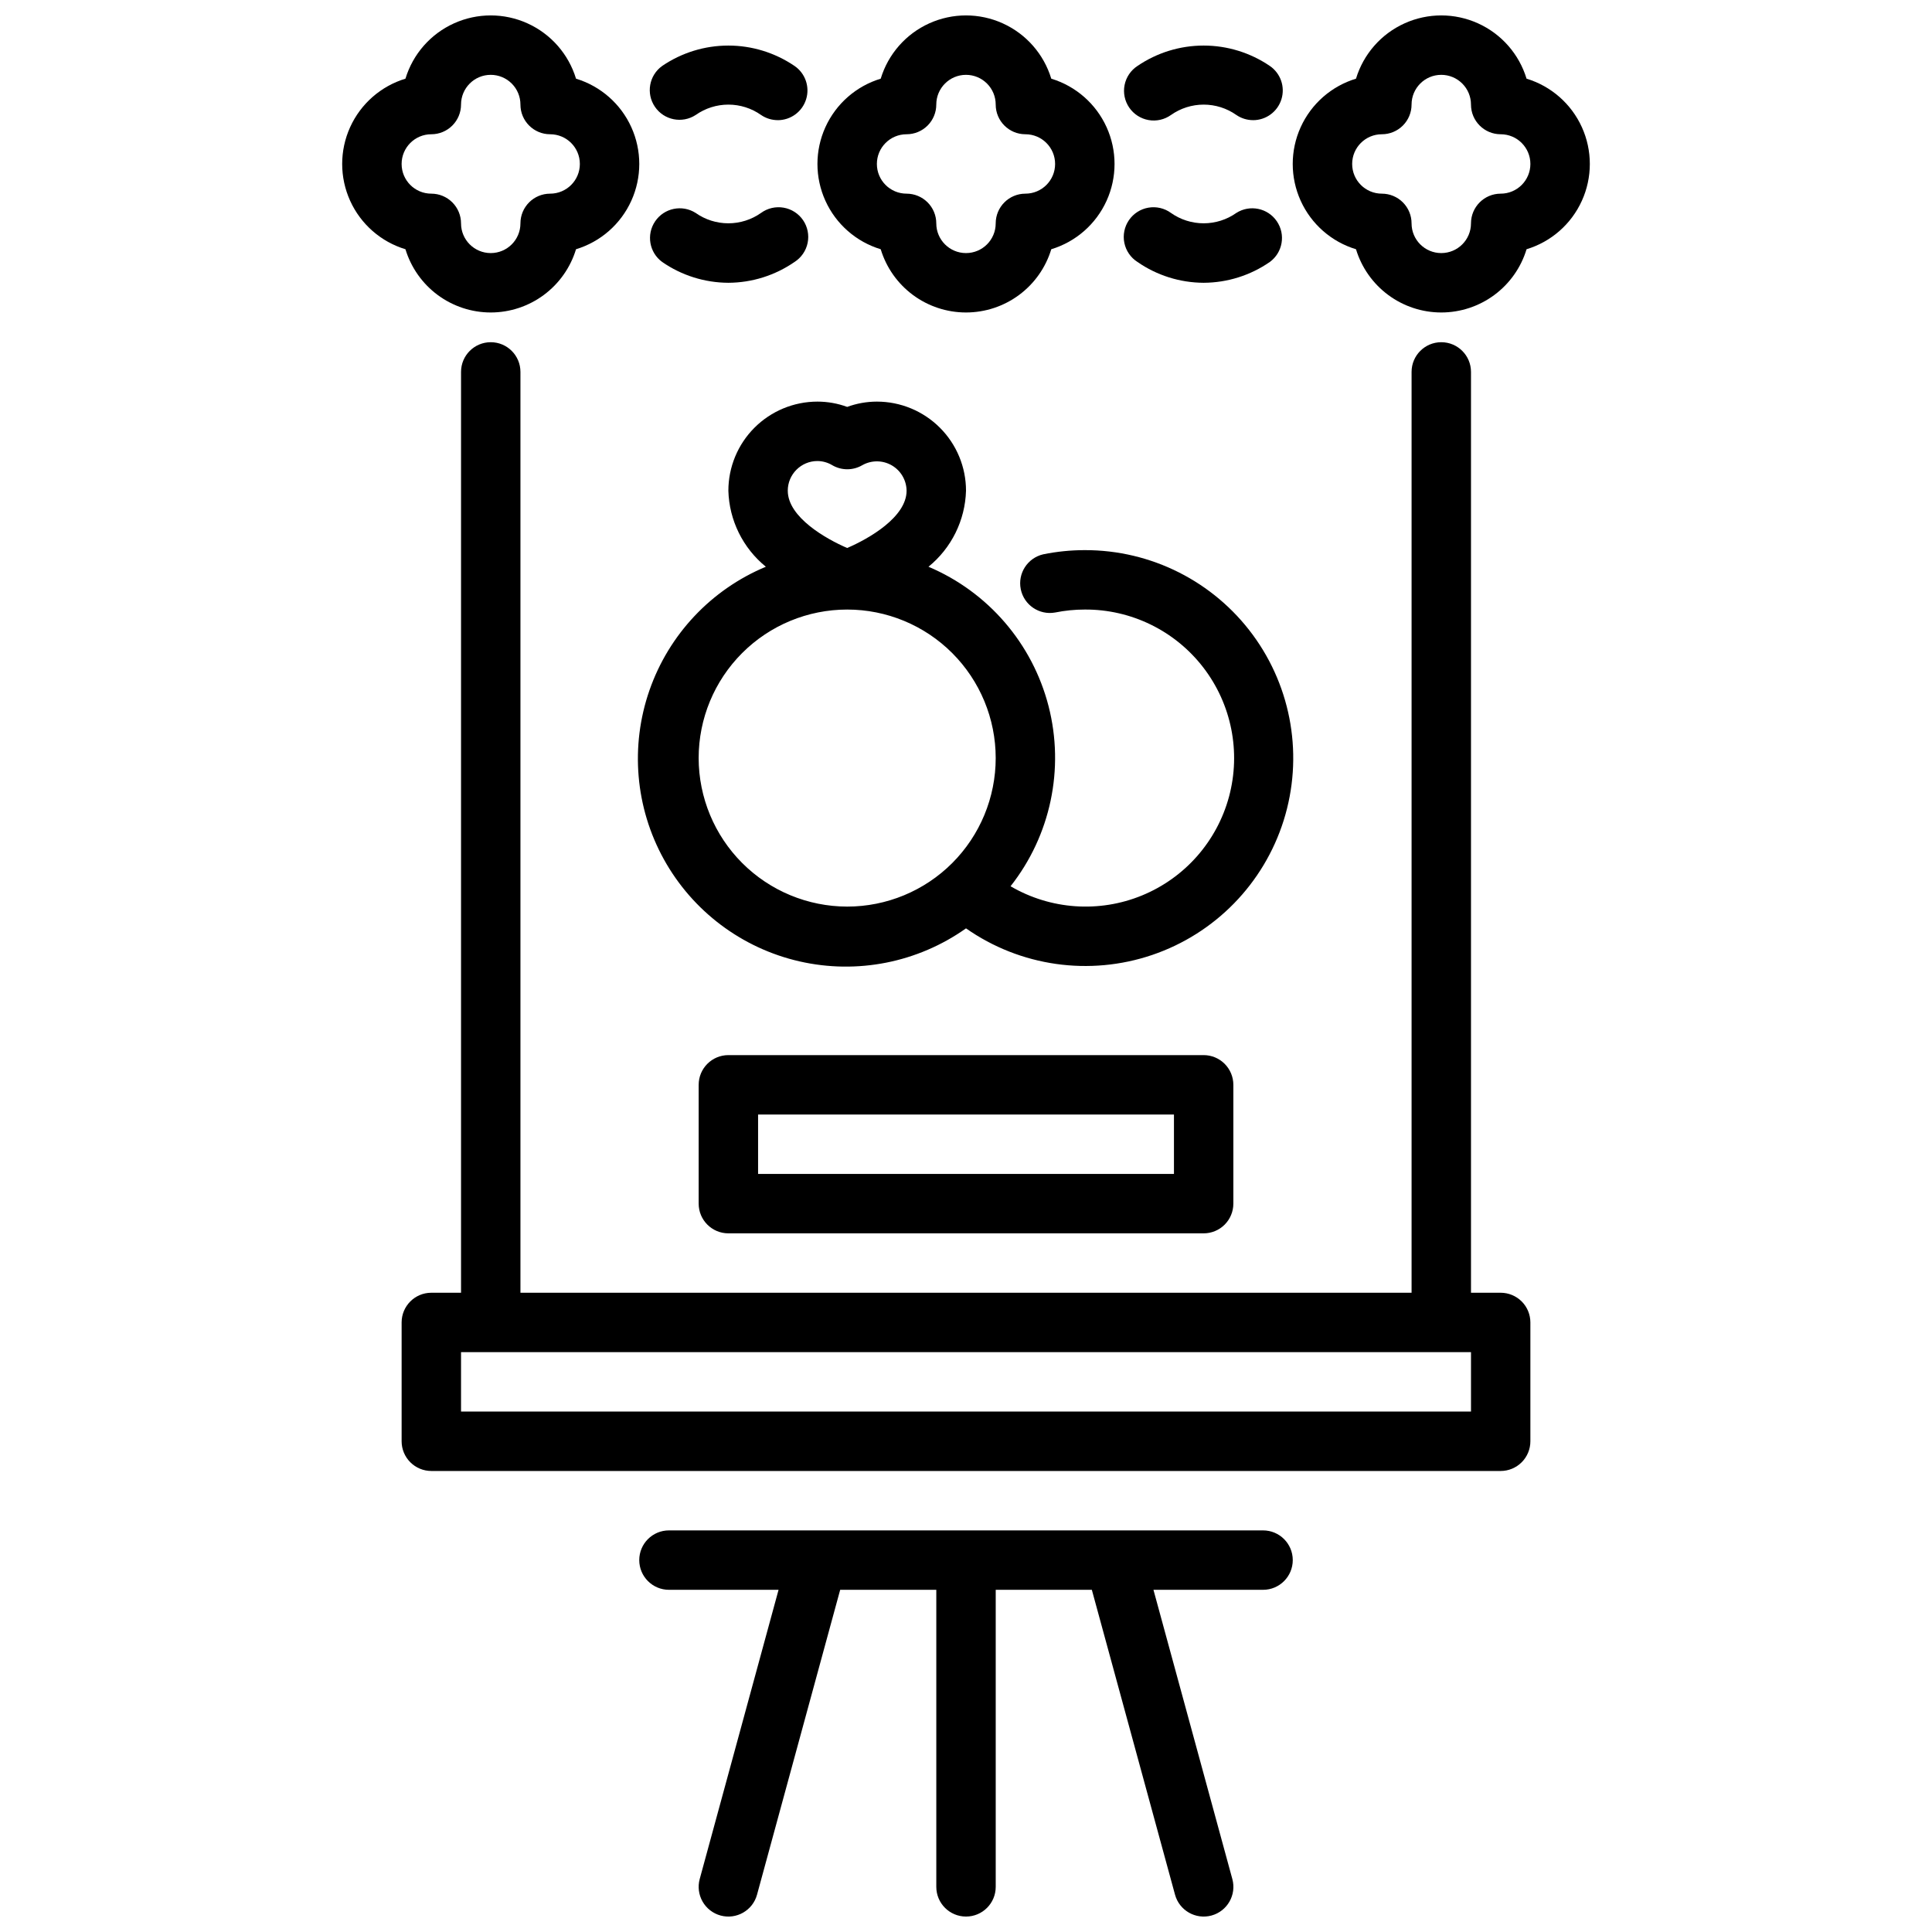
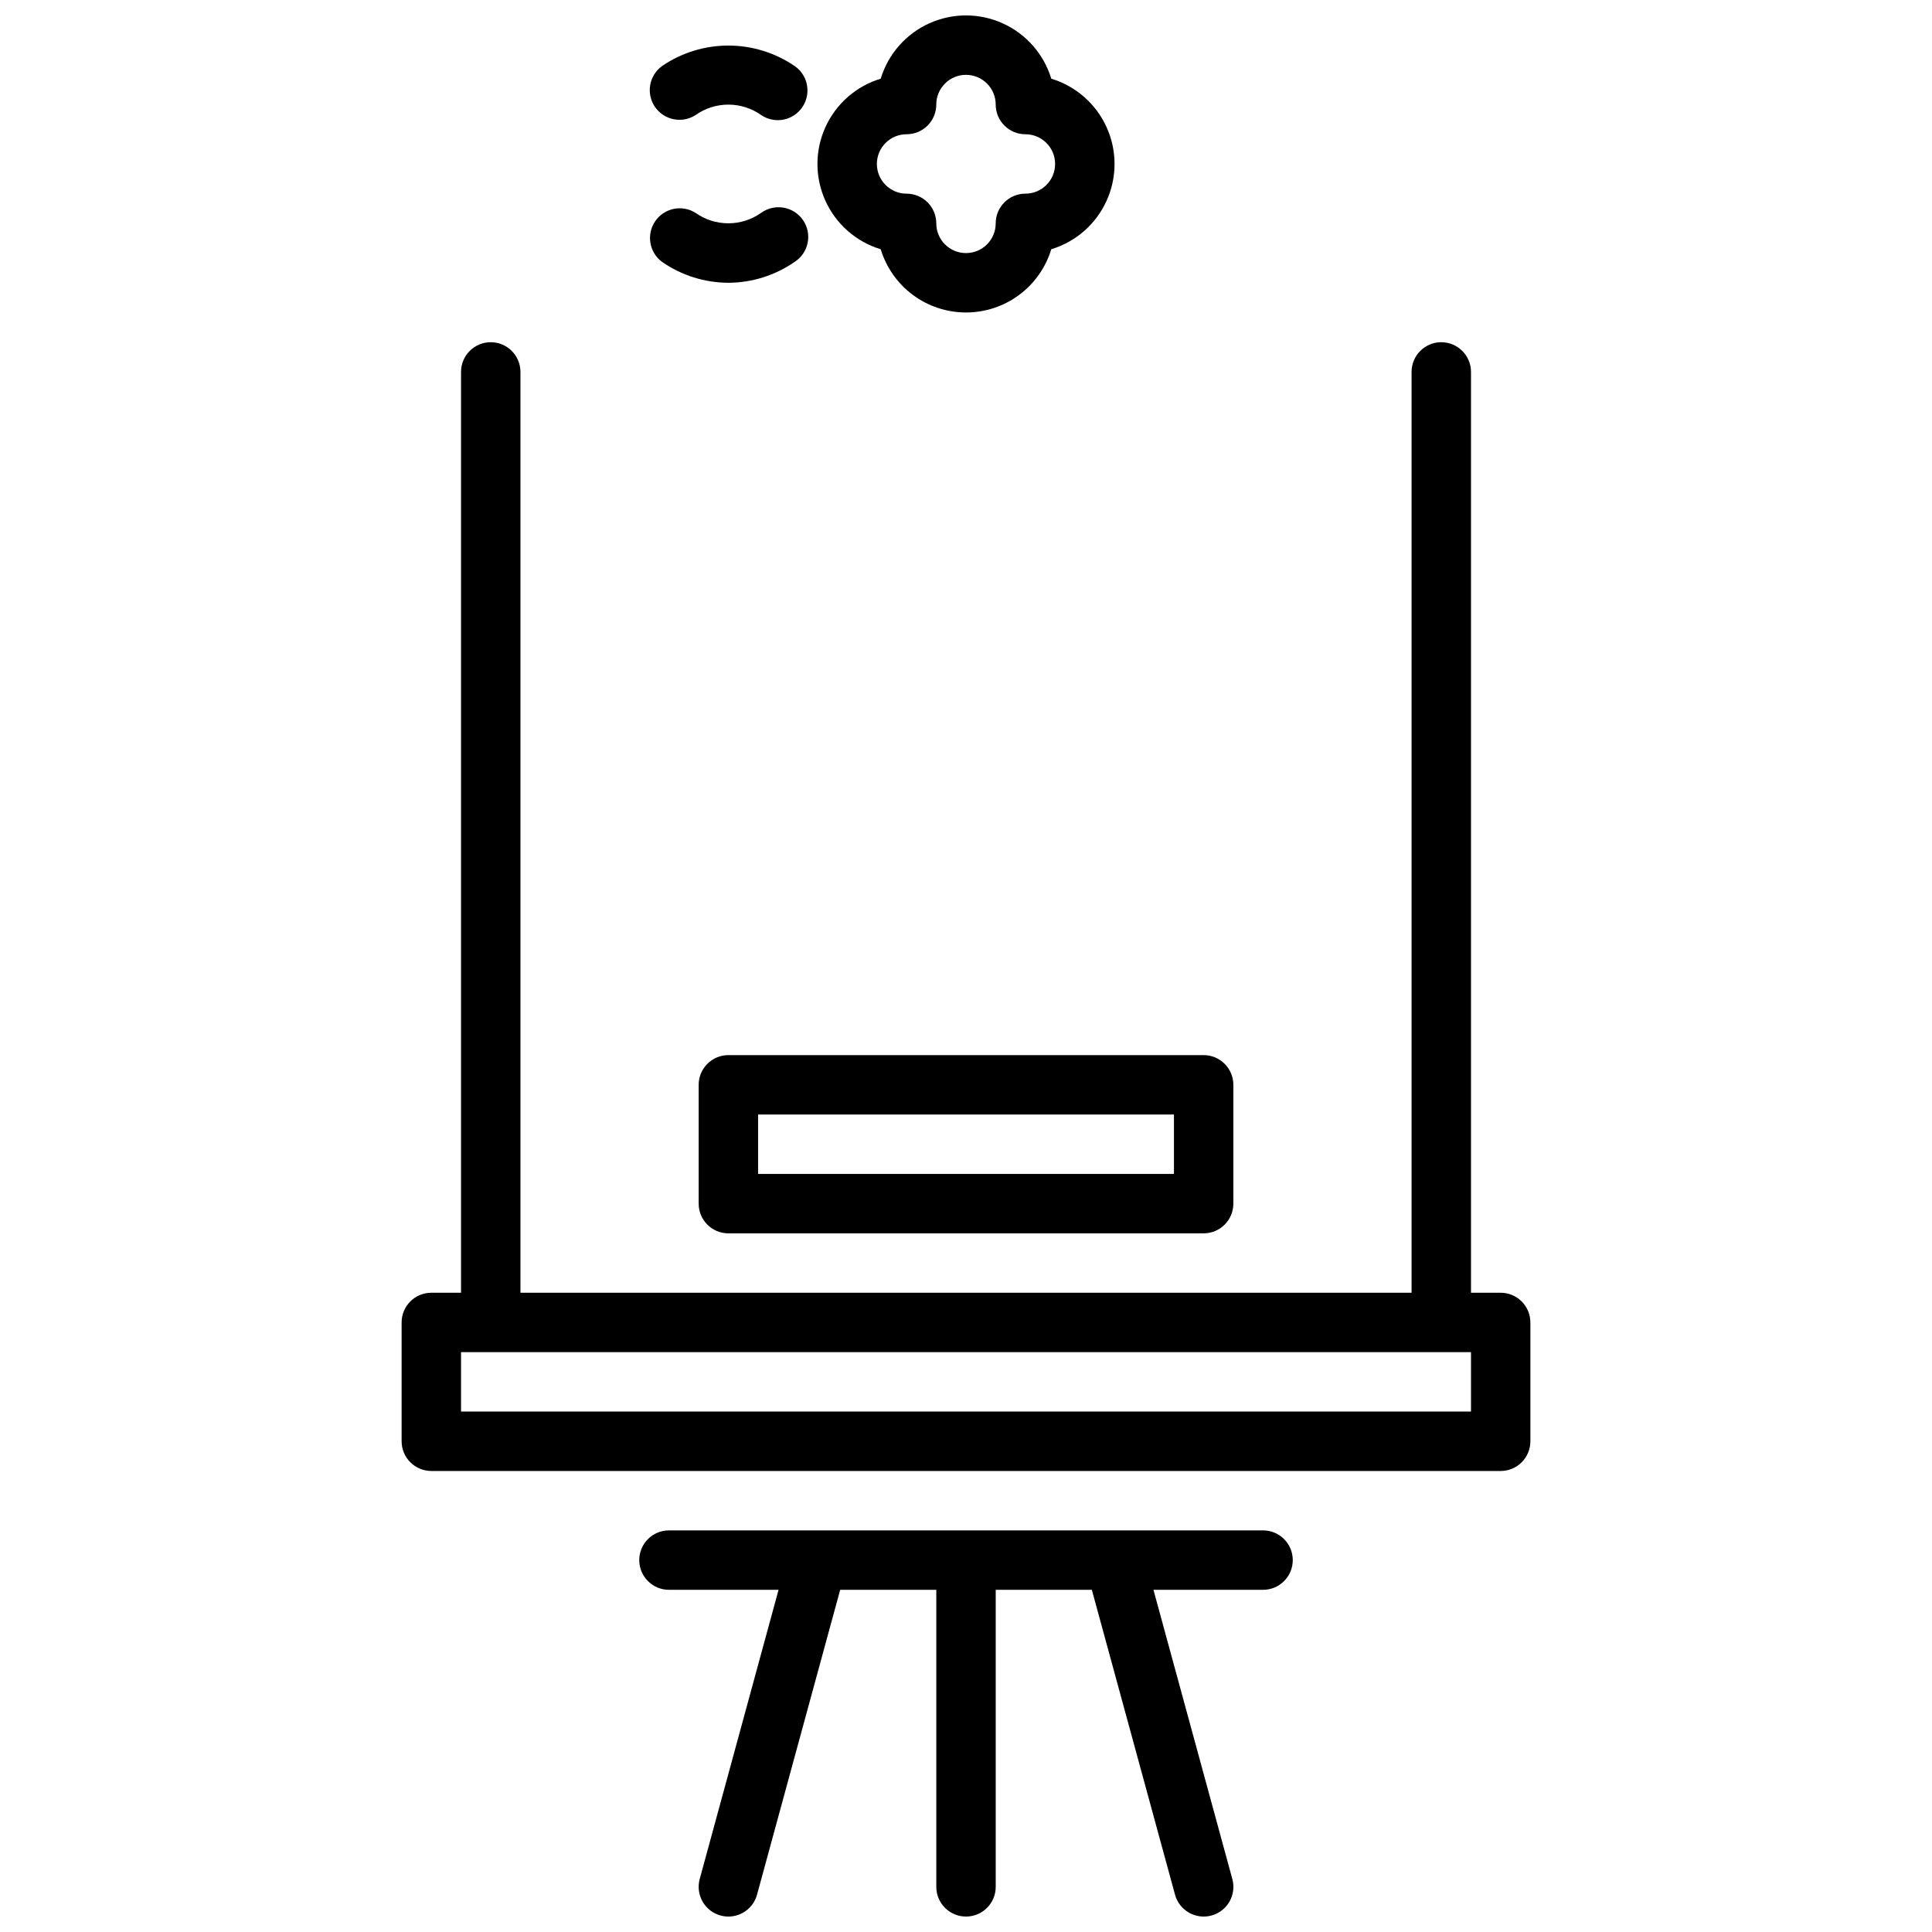
<svg xmlns="http://www.w3.org/2000/svg" width="800px" height="800px" version="1.1" viewBox="144 144 512 512">
  <defs>
    <clipPath id="d">
      <path d="m360 148.09h80v78.906h-80z" />
    </clipPath>
    <clipPath id="c">
      <path d="m486 148.09h80v78.906h-80z" />
    </clipPath>
    <clipPath id="b">
      <path d="m234 148.09h80v78.906h-80z" />
    </clipPath>
    <clipPath id="a">
      <path d="m313 549h174v102.9h-174z" />
    </clipPath>
  </defs>
  <path d="m541.7 486.59h-7.871v-244.03c0-4.348-3.527-7.871-7.875-7.871-4.348 0-7.871 3.523-7.871 7.871v244.03h-236.16v-244.03c0-4.348-3.523-7.871-7.871-7.871s-7.871 3.523-7.871 7.871v244.03h-7.875c-4.348 0-7.871 3.523-7.871 7.871v31.488c0 2.09 0.828 4.09 2.305 5.566s3.481 2.309 5.566 2.309h283.39c2.086 0 4.09-0.832 5.566-2.309 1.477-1.477 2.305-3.477 2.305-5.566v-31.488c0-2.086-0.828-4.09-2.305-5.566-1.477-1.473-3.481-2.305-5.566-2.305zm-7.871 31.488h-267.65v-15.742h267.65z" />
  <g clip-path="url(#d)">
    <path d="m400 226.81c-5.066 0-10-1.629-14.07-4.644-4.07-3.019-7.062-7.266-8.531-12.113-6.512-1.973-11.852-6.656-14.66-12.852-2.809-6.195-2.809-13.301 0-19.496 2.809-6.195 8.148-10.879 14.66-12.855 1.973-6.508 6.656-11.852 12.852-14.656 6.195-2.809 13.301-2.809 19.496 0 6.195 2.805 10.879 8.148 12.852 14.656 6.512 1.977 11.852 6.66 14.66 12.855 2.809 6.195 2.809 13.301 0 19.496-2.809 6.195-8.148 10.879-14.66 12.852-1.469 4.848-4.461 9.094-8.531 12.113-4.07 3.016-9 4.644-14.066 4.644zm0-62.977c-4.348 0-7.875 3.527-7.875 7.875 0 2.086-0.828 4.09-2.305 5.566-1.477 1.477-3.477 2.305-5.566 2.305-4.348 0-7.871 3.523-7.871 7.871s3.523 7.871 7.871 7.871c2.09 0 4.09 0.832 5.566 2.309 1.477 1.477 2.305 3.477 2.305 5.566 0 4.348 3.527 7.871 7.875 7.871s7.871-3.523 7.871-7.871c0-4.348 3.523-7.875 7.871-7.875 4.348 0 7.871-3.523 7.871-7.871s-3.523-7.871-7.871-7.871c-4.348 0-7.871-3.523-7.871-7.871 0-2.09-0.828-4.09-2.305-5.566-1.477-1.477-3.481-2.309-5.566-2.309z" />
  </g>
  <g clip-path="url(#c)">
-     <path d="m525.95 226.81c-5.066 0-9.996-1.629-14.066-4.644-4.07-3.019-7.062-7.266-8.531-12.113-6.512-1.973-11.852-6.656-14.66-12.852s-2.809-13.301 0-19.496c2.809-6.195 8.148-10.879 14.66-12.855 1.973-6.508 6.656-11.852 12.852-14.656 6.195-2.809 13.301-2.809 19.496 0 6.195 2.805 10.879 8.148 12.852 14.656 6.512 1.977 11.852 6.66 14.66 12.855 2.809 6.195 2.809 13.301 0 19.496-2.809 6.195-8.148 10.879-14.66 12.852-1.469 4.848-4.461 9.094-8.531 12.113-4.07 3.016-9.004 4.644-14.07 4.644zm0-62.977c-4.348 0-7.871 3.527-7.871 7.875 0 2.086-0.828 4.09-2.305 5.566-1.477 1.477-3.481 2.305-5.566 2.305-4.348 0-7.871 3.523-7.871 7.871s3.523 7.871 7.871 7.871c2.086 0 4.09 0.832 5.566 2.309 1.477 1.477 2.305 3.477 2.305 5.566 0 4.348 3.523 7.871 7.871 7.871 4.348 0 7.875-3.523 7.875-7.871 0-4.348 3.523-7.875 7.871-7.875 4.348 0 7.871-3.523 7.871-7.871s-3.523-7.871-7.871-7.871c-4.348 0-7.871-3.523-7.871-7.871 0-2.09-0.832-4.09-2.309-5.566-1.477-1.477-3.477-2.309-5.566-2.309z" />
-   </g>
+     </g>
  <g clip-path="url(#b)">
-     <path d="m274.05 226.81c-5.066 0-10-1.629-14.07-4.644-4.07-3.019-7.059-7.266-8.531-12.113-6.508-1.973-11.852-6.656-14.66-12.852s-2.809-13.301 0-19.496c2.809-6.195 8.152-10.879 14.66-12.855 1.973-6.508 6.656-11.852 12.852-14.656 6.195-2.809 13.301-2.809 19.496 0 6.195 2.805 10.879 8.148 12.855 14.656 6.508 1.977 11.852 6.66 14.656 12.855 2.809 6.195 2.809 13.301 0 19.496-2.805 6.195-8.148 10.879-14.656 12.852-1.473 4.848-4.465 9.094-8.535 12.113-4.066 3.016-9 4.644-14.066 4.644zm0-62.977c-4.348 0-7.871 3.527-7.871 7.875 0 2.086-0.832 4.09-2.309 5.566-1.477 1.477-3.477 2.305-5.566 2.305-4.348 0-7.871 3.523-7.871 7.871s3.523 7.871 7.871 7.871c2.09 0 4.09 0.832 5.566 2.309 1.477 1.477 2.309 3.477 2.309 5.566 0 4.348 3.523 7.871 7.871 7.871s7.871-3.523 7.871-7.871c0-4.348 3.523-7.875 7.871-7.875 4.348 0 7.875-3.523 7.875-7.871s-3.527-7.871-7.875-7.871c-4.348 0-7.871-3.523-7.871-7.871 0-2.09-0.828-4.09-2.305-5.566-1.477-1.477-3.481-2.309-5.566-2.309z" />
-   </g>
+     </g>
  <path d="m337.02 218.94c-6.266-0.027-12.379-1.945-17.531-5.512-3.434-2.504-4.254-7.281-1.859-10.793 2.394-3.512 7.144-4.484 10.73-2.203 2.535 1.789 5.559 2.746 8.66 2.746 3.098 0 6.125-0.957 8.656-2.746 1.723-1.258 3.879-1.762 5.981-1.398 2.102 0.359 3.965 1.559 5.168 3.316 1.199 1.762 1.637 3.934 1.207 6.023-0.426 2.086-1.684 3.91-3.481 5.055-5.156 3.566-11.266 5.484-17.531 5.512z" />
  <path d="m350.11 175.84c-1.578 0-3.121-0.477-4.426-1.371-2.531-1.785-5.559-2.746-8.656-2.746-3.102 0-6.125 0.961-8.66 2.746-3.586 2.34-8.387 1.383-10.801-2.152-2.418-3.535-1.562-8.355 1.922-10.844 5.168-3.516 11.277-5.398 17.531-5.398 6.25 0 12.359 1.883 17.531 5.398 2.852 1.945 4.102 5.523 3.082 8.824s-4.07 5.551-7.523 5.551z" />
-   <path d="m462.98 218.94c-6.266-0.027-12.379-1.945-17.531-5.512-1.801-1.145-3.055-2.969-3.484-5.055-0.43-2.09 0.008-4.262 1.211-6.023 1.199-1.758 3.062-2.957 5.164-3.316 2.102-0.363 4.258 0.141 5.981 1.398 2.531 1.789 5.559 2.746 8.66 2.746 3.098 0 6.125-0.957 8.656-2.746 3.586-2.281 8.336-1.309 10.73 2.203 2.398 3.512 1.574 8.289-1.859 10.793-5.152 3.566-11.262 5.484-17.527 5.512z" />
-   <path d="m476.07 175.84c-1.578 0-3.121-0.477-4.426-1.371-2.531-1.785-5.559-2.746-8.656-2.746-3.102 0-6.129 0.961-8.66 2.746-1.723 1.23-3.867 1.719-5.953 1.348-2.082-0.371-3.934-1.562-5.125-3.309-1.195-1.75-1.637-3.906-1.223-5.981 0.414-2.078 1.648-3.898 3.422-5.055 5.168-3.516 11.277-5.398 17.531-5.398 6.25 0 12.359 1.883 17.527 5.398 2.856 1.945 4.106 5.523 3.086 8.824-1.02 3.301-4.07 5.551-7.523 5.551z" />
  <g clip-path="url(#a)">
    <path d="m478.72 549.57h-157.44c-4.348 0-7.871 3.523-7.871 7.871s3.523 7.875 7.871 7.875h29.047l-20.898 76.648c-0.551 2.016-0.273 4.164 0.762 5.977s2.75 3.141 4.766 3.691c4.195 1.141 8.523-1.332 9.664-5.527l22.035-80.789h25.473v78.719c0 4.348 3.527 7.871 7.875 7.871s7.871-3.523 7.871-7.871v-78.719h25.473l22.043 80.789c1.145 4.195 5.473 6.668 9.668 5.527 4.195-1.145 6.668-5.473 5.523-9.668l-20.906-76.648h29.047c4.348 0 7.871-3.527 7.871-7.875s-3.523-7.871-7.871-7.871z" />
  </g>
-   <path d="m431.49 289.79c-3.703 0-7.394 0.371-11.023 1.109-4.164 0.957-6.809 5.062-5.953 9.25s4.894 6.926 9.102 6.172c2.594-0.523 5.231-0.785 7.875-0.785 12.273-0.066 23.875 5.602 31.371 15.324 7.496 9.719 10.027 22.383 6.848 34.238-3.184 11.855-11.715 21.547-23.07 26.207-11.355 4.664-24.238 3.758-34.832-2.441 10.613-13.465 14.34-31.113 10.074-47.719s-16.035-30.27-31.824-36.953c6.09-4.949 9.719-12.305 9.945-20.145 0-6.266-2.488-12.27-6.918-16.699-4.43-4.43-10.438-6.918-16.699-6.918-2.688 0.004-5.352 0.477-7.871 1.402-2.523-0.926-5.188-1.398-7.875-1.402-6.262 0-12.27 2.488-16.699 6.918-4.426 4.43-6.914 10.434-6.914 16.699 0.219 7.84 3.848 15.195 9.934 20.145-14.469 6.027-25.688 17.934-30.844 32.734s-3.766 31.102 3.824 44.816c7.59 13.711 20.664 23.547 35.945 27.035 15.281 3.488 31.324 0.309 44.117-8.754 14.387 10.082 32.719 12.695 49.352 7.043 16.633-5.652 29.57-18.898 34.836-35.656 5.266-16.762 2.223-35.027-8.188-49.176-10.414-14.148-26.945-22.484-44.512-22.445zm-70.848-23.617-0.004 0.004c1.391 0.012 2.75 0.398 3.938 1.117 2.449 1.422 5.473 1.422 7.918 0 2.426-1.379 5.394-1.371 7.812 0.016 2.414 1.391 3.918 3.949 3.949 6.738 0 6.965-9.918 12.676-15.742 15.176-5.512-2.363-15.742-8.125-15.742-15.176h-0.004c0-4.348 3.523-7.871 7.871-7.871zm-31.492 78.723c0-10.438 4.148-20.449 11.531-27.832 7.379-7.383 17.391-11.527 27.832-11.527 10.438 0 20.449 4.144 27.832 11.527 7.379 7.383 11.527 17.395 11.527 27.832s-4.148 20.449-11.527 27.832c-7.383 7.383-17.395 11.527-27.832 11.527-10.438-0.012-20.441-4.164-27.82-11.543-7.379-7.379-11.527-17.383-11.543-27.816z" />
  <path d="m462.98 470.85h-125.95c-4.348 0-7.875-3.523-7.875-7.871v-31.488c0-4.348 3.527-7.875 7.875-7.875h125.95c2.086 0 4.09 0.832 5.566 2.309 1.473 1.477 2.305 3.477 2.305 5.566v31.488c0 2.086-0.832 4.09-2.305 5.566-1.477 1.473-3.481 2.305-5.566 2.305zm-118.08-15.746h110.21v-15.742h-110.21z" />
</svg>